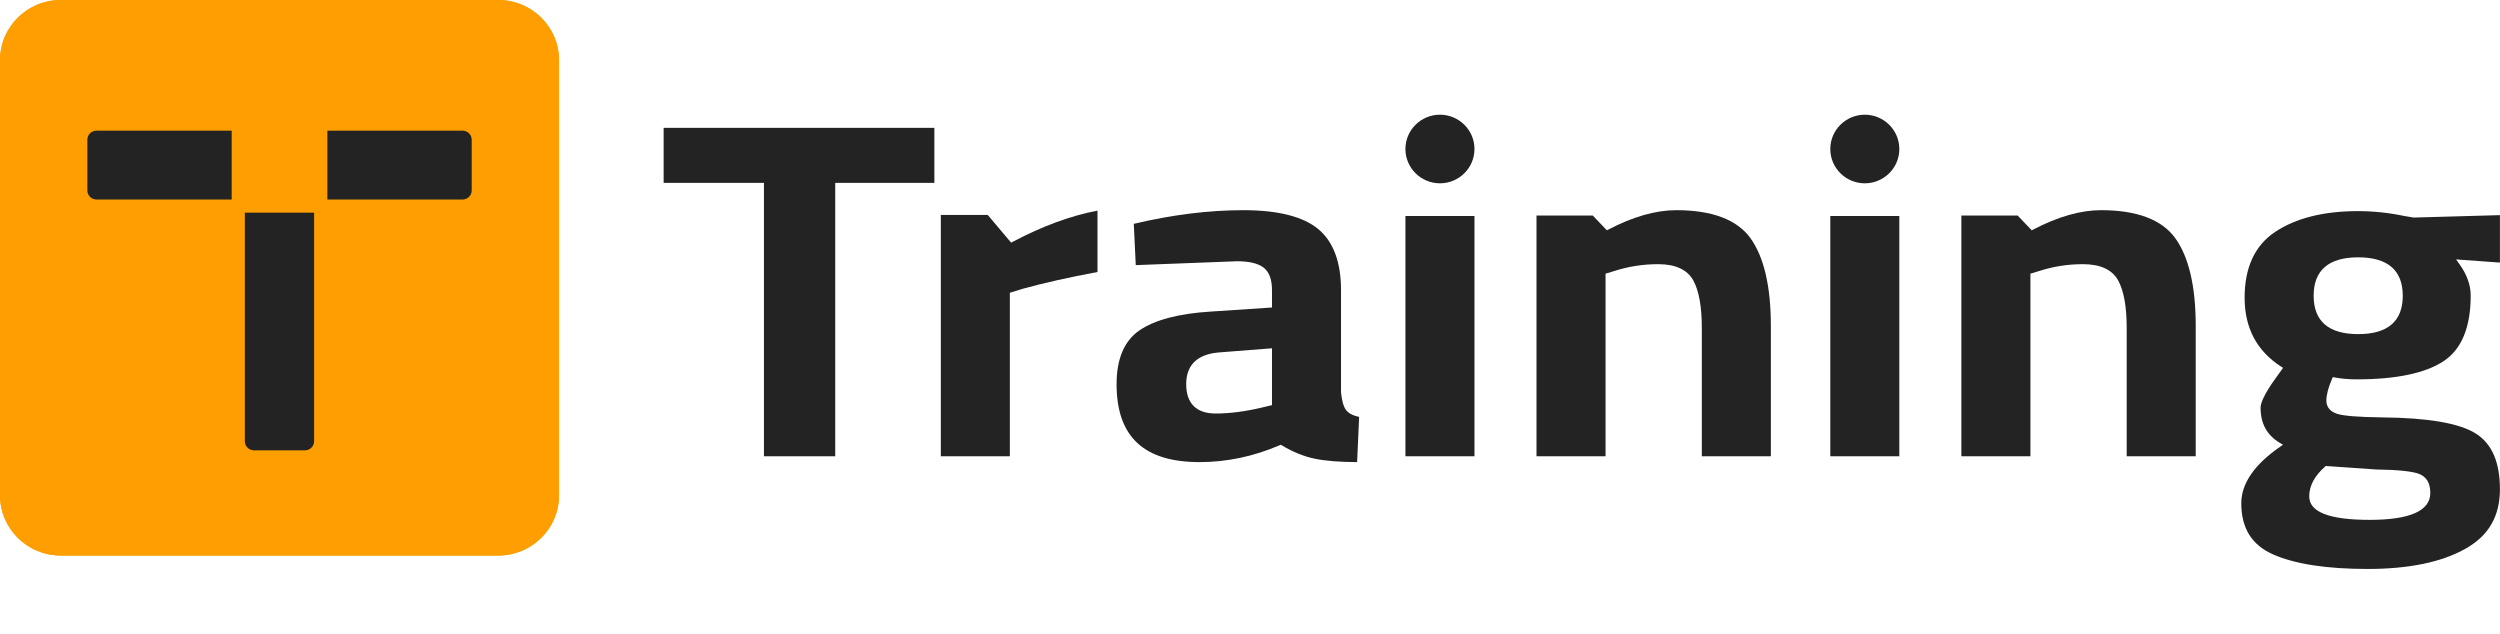
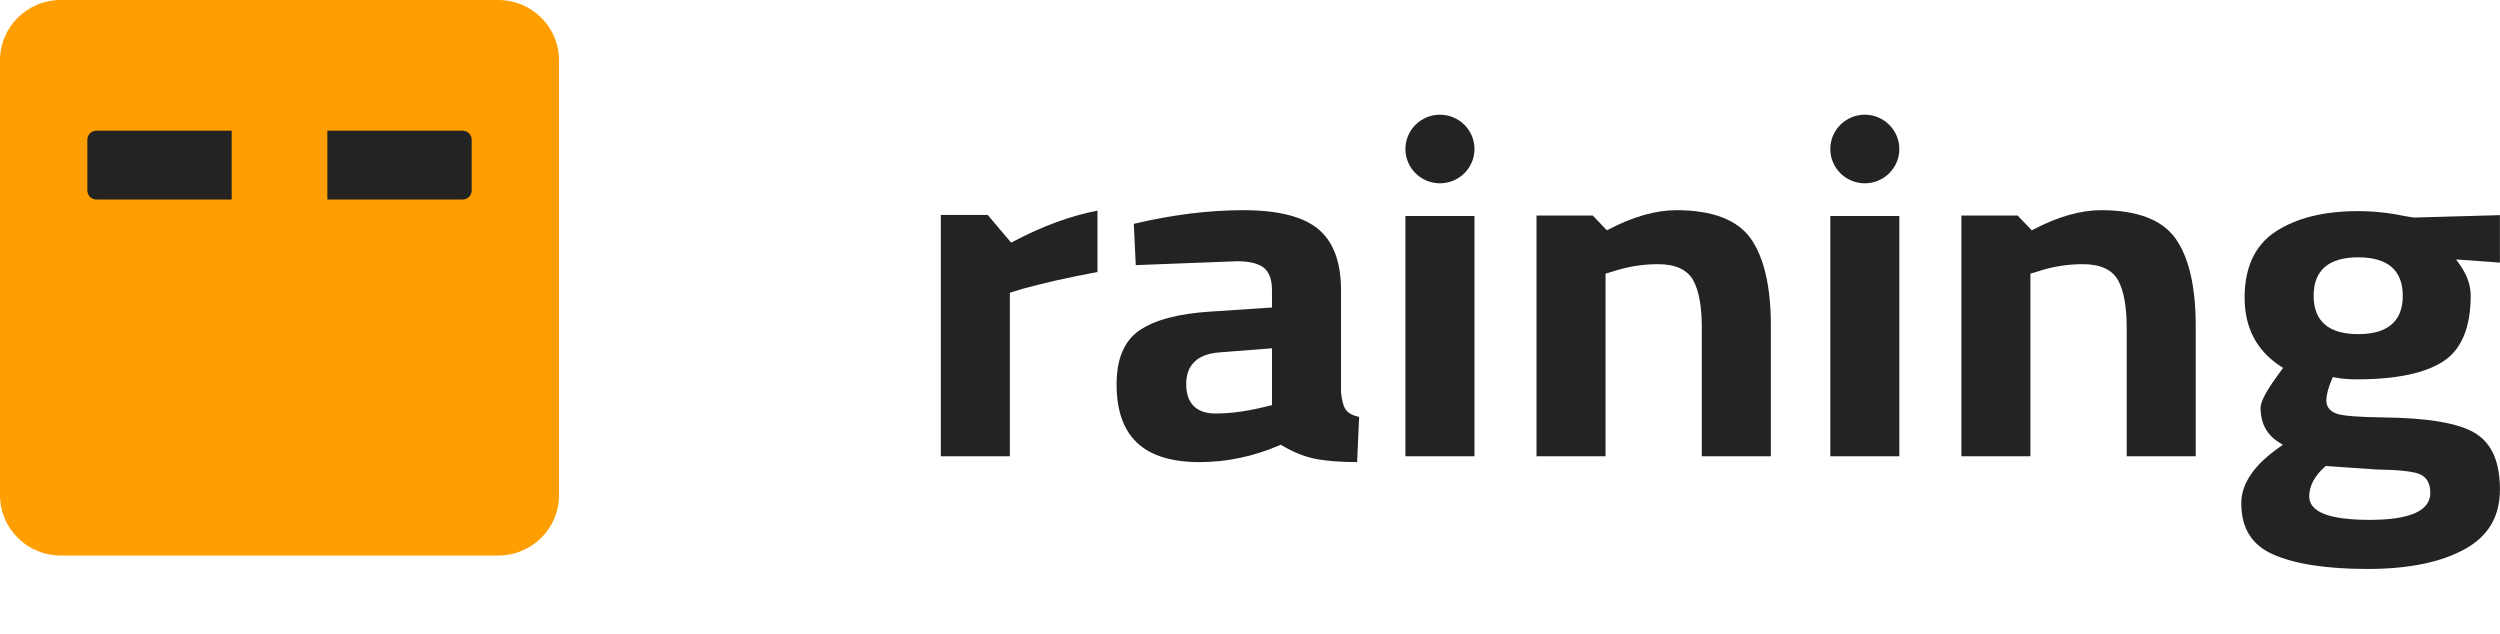
<svg xmlns="http://www.w3.org/2000/svg" width="142" height="36" viewBox="0 0 142 36" fill="none">
  <g clip-path="url(#clip0_1268_8006)">
    <path d="M28.303 0H3.449C1.544 0 0 1.535 0 3.428V28.125C0 30.019 1.544 31.553 3.449 31.553H28.303C30.209 31.553 31.753 30.019 31.753 28.125V3.428C31.753 1.535 30.209 0 28.303 0Z" fill="#FF9E00" />
-     <path d="M28.303 0H3.449C1.544 0 0 1.535 0 3.428V28.125C0 30.019 1.544 31.553 3.449 31.553H28.303C30.209 31.553 31.753 30.019 31.753 28.125V3.428C31.753 1.535 30.209 0 28.303 0Z" fill="#FF9E00" />
-     <path d="M37.695 7.262V10.387H43.392V25.916H47.441V10.387H53.072V7.262H37.695Z" fill="#232323" />
    <path d="M57.53 13.732L57.432 13.782L56.103 12.209H53.438V25.916H57.359V16.629L58.081 16.405C59.265 16.077 60.696 15.756 62.337 15.449V11.964C60.819 12.252 59.203 12.844 57.53 13.732Z" fill="#232323" />
    <path d="M76.446 23.275C76.305 23.08 76.217 22.752 76.17 22.279V16.477C76.17 14.897 75.738 13.732 74.888 13.021C74.032 12.303 72.597 11.938 70.626 11.938C68.654 11.938 66.57 12.198 64.399 12.714L64.511 15.059L70.263 14.839C70.949 14.839 71.435 14.955 71.755 15.186C72.082 15.428 72.249 15.861 72.249 16.477V17.466L68.774 17.697C66.948 17.809 65.582 18.17 64.711 18.772C63.854 19.364 63.422 20.392 63.422 21.821C63.422 24.802 64.965 26.248 68.138 26.248C69.678 26.248 71.207 25.927 72.684 25.289L72.75 25.26L72.808 25.296C73.44 25.675 74.072 25.931 74.692 26.057C75.291 26.18 76.094 26.245 77.085 26.248L77.198 23.683C76.827 23.6 76.581 23.466 76.446 23.275ZM72.249 23.012L71.675 23.149C70.731 23.373 69.845 23.488 69.046 23.488C67.953 23.488 67.376 22.911 67.376 21.821C67.376 20.732 68.008 20.114 69.253 20.017L72.249 19.783V23.012Z" fill="#232323" />
    <path d="M79.828 12.27V25.916H83.75V12.27H79.828ZM81.789 6.515C80.707 6.515 79.828 7.389 79.828 8.464C79.828 9.539 80.707 10.412 81.789 10.412C82.871 10.412 83.75 9.539 83.75 8.464C83.75 7.389 82.871 6.515 81.789 6.515Z" fill="#232323" />
    <path d="M99.423 13.523C98.66 12.473 97.244 11.938 95.211 11.938C94.052 11.938 92.756 12.306 91.362 13.035L91.271 13.082L90.469 12.242H87.273V25.916H91.195V15.543L91.667 15.402C92.466 15.139 93.315 15.005 94.18 15.005C95.167 15.005 95.839 15.316 96.177 15.925C96.5 16.51 96.663 17.416 96.663 18.621V25.916H100.585V18.509C100.585 16.268 100.192 14.591 99.423 13.523Z" fill="#232323" />
    <path d="M103.961 12.27V25.916H107.882V12.27H103.961ZM105.922 6.515C104.84 6.515 103.961 7.389 103.961 8.464C103.961 9.539 104.84 10.412 105.922 10.412C107.004 10.412 107.882 9.539 107.882 8.464C107.882 7.389 107 6.515 105.922 6.515Z" fill="#232323" />
    <path d="M123.552 13.523C122.789 12.473 121.373 11.938 119.344 11.938C118.182 11.938 116.889 12.306 115.495 13.035L115.404 13.082L114.602 12.242H111.406V25.916H115.328V15.543L115.8 15.402C116.599 15.139 117.445 15.005 118.312 15.005C119.3 15.005 119.972 15.316 120.309 15.925C120.633 16.51 120.796 17.416 120.796 18.621V25.916H124.717V18.509C124.717 16.268 124.325 14.591 123.552 13.523Z" fill="#232323" />
    <path d="M141.996 12.22L137.097 12.357L136.571 12.27C135.699 12.086 134.814 11.992 133.931 11.992C131.985 11.992 130.406 12.389 129.233 13.169C128.078 13.934 127.494 15.193 127.494 16.91C127.494 18.628 128.191 19.938 129.56 20.818L129.679 20.894L129.316 21.399C128.561 22.431 128.401 22.925 128.401 23.156C128.401 24.062 128.761 24.715 129.494 25.155L129.672 25.263L129.501 25.382C128.045 26.389 127.305 27.468 127.305 28.583C127.305 30.004 127.9 30.957 129.12 31.494C130.358 32.039 132.159 32.317 134.479 32.317C136.8 32.317 138.651 31.938 139.999 31.191C141.342 30.452 141.996 29.337 141.996 27.789C141.996 26.241 141.534 25.195 140.619 24.621C139.686 24.036 137.9 23.73 135.307 23.708C133.968 23.69 133.136 23.625 132.762 23.51C132.246 23.347 132.138 23.008 132.138 22.752C132.138 22.427 132.243 22.023 132.461 21.518L132.504 21.417L132.613 21.439C132.976 21.511 133.397 21.547 133.869 21.547C136.106 21.547 137.766 21.197 138.8 20.511C139.821 19.837 140.336 18.584 140.336 16.784C140.336 16.185 140.115 15.575 139.675 14.973L139.505 14.735L141.996 14.915V12.22ZM134.973 26.667C136.204 26.685 136.996 26.768 137.392 26.912C137.824 27.075 138.041 27.439 138.041 27.998C138.041 29.012 136.887 29.528 134.603 29.528C132.319 29.528 131.164 29.091 131.164 28.193C131.164 27.601 131.466 27.031 132.058 26.508L132.098 26.468L134.973 26.667ZM133.946 18.978C132.268 18.978 131.415 18.245 131.415 16.799C131.415 15.352 132.268 14.616 133.946 14.616C135.623 14.616 136.477 15.352 136.477 16.799C136.477 18.245 135.627 18.978 133.946 18.978Z" fill="#232323" />
-     <path d="M13.906 17.186V25.062C13.906 25.347 14.139 25.578 14.425 25.578H17.323C17.61 25.578 17.842 25.347 17.842 25.062V12.08H13.906V17.186Z" fill="#232323" />
    <path d="M18.594 7.422H26.273C26.56 7.422 26.793 7.653 26.793 7.938V10.817C26.793 11.102 26.56 11.333 26.273 11.333H18.594V7.422Z" fill="#232323" />
    <path d="M5.48 7.422H13.16V11.333H5.48C5.193 11.333 4.961 11.102 4.961 10.817V7.938C4.961 7.653 5.193 7.422 5.48 7.422Z" fill="#232323" />
  </g>
  <defs>
    <clipPath id="clip0_1268_8006">
      <rect width="142" height="35.255" fill="white" />
    </clipPath>
  </defs>
</svg>